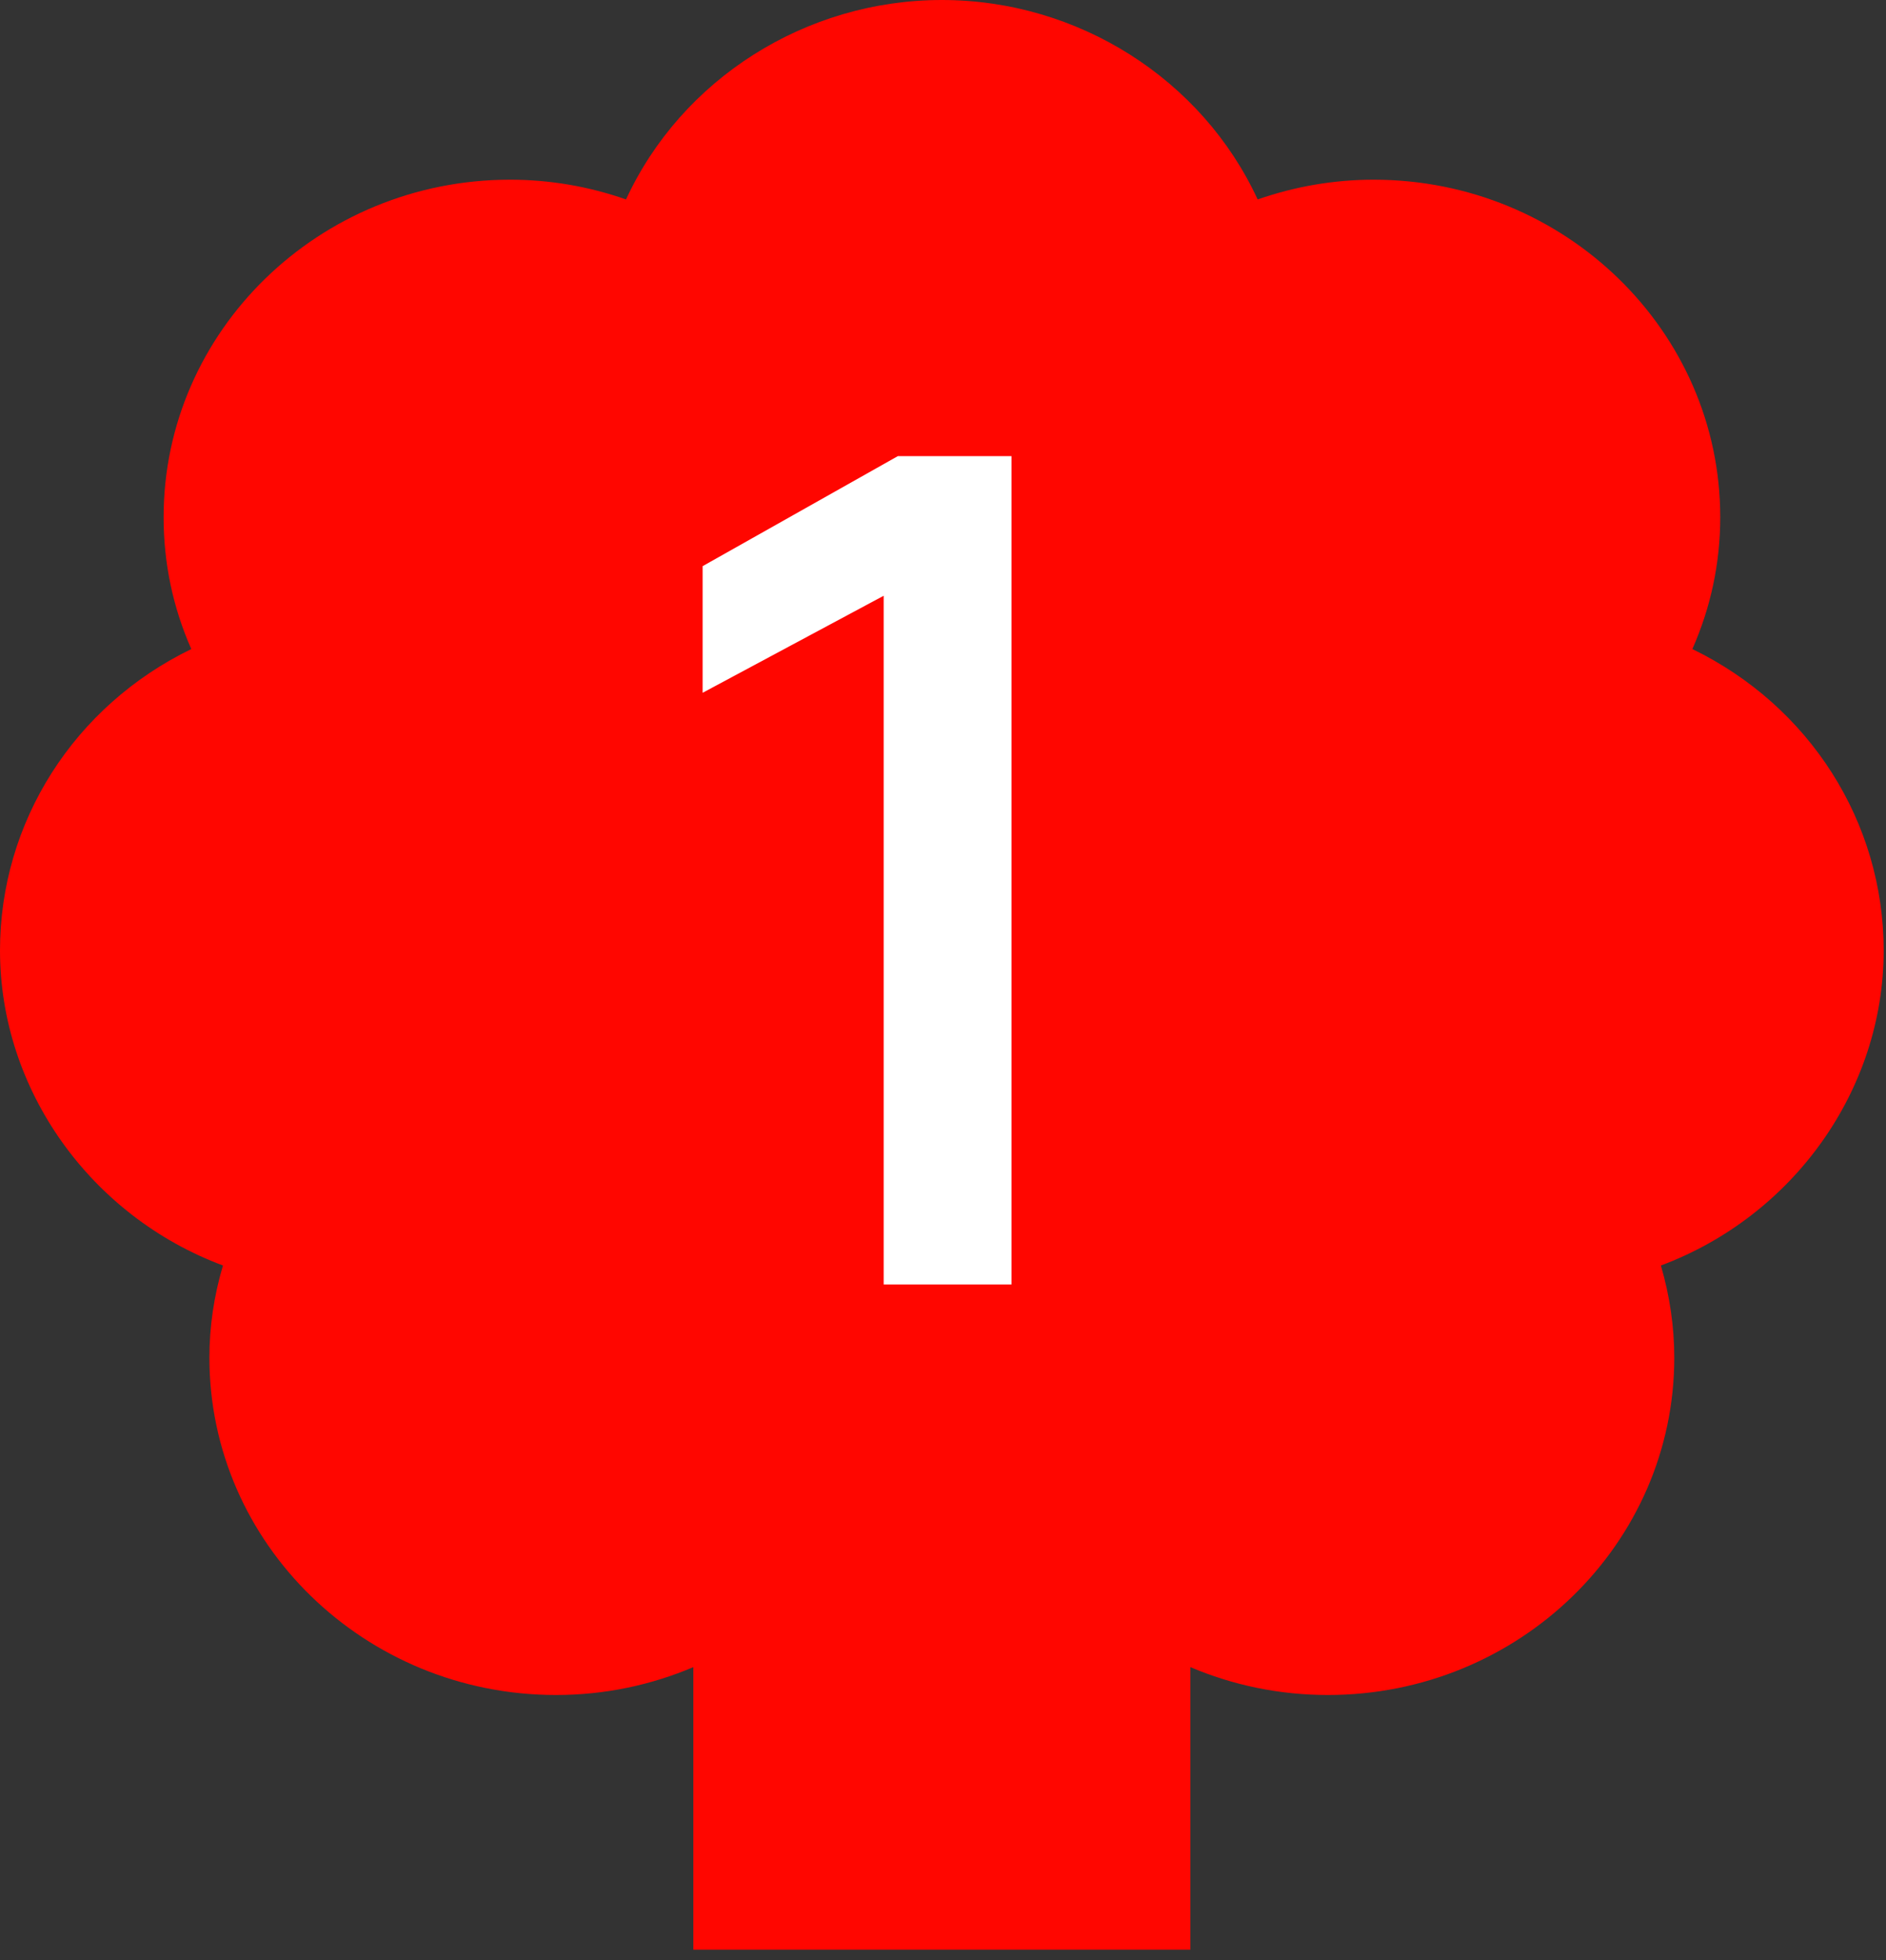
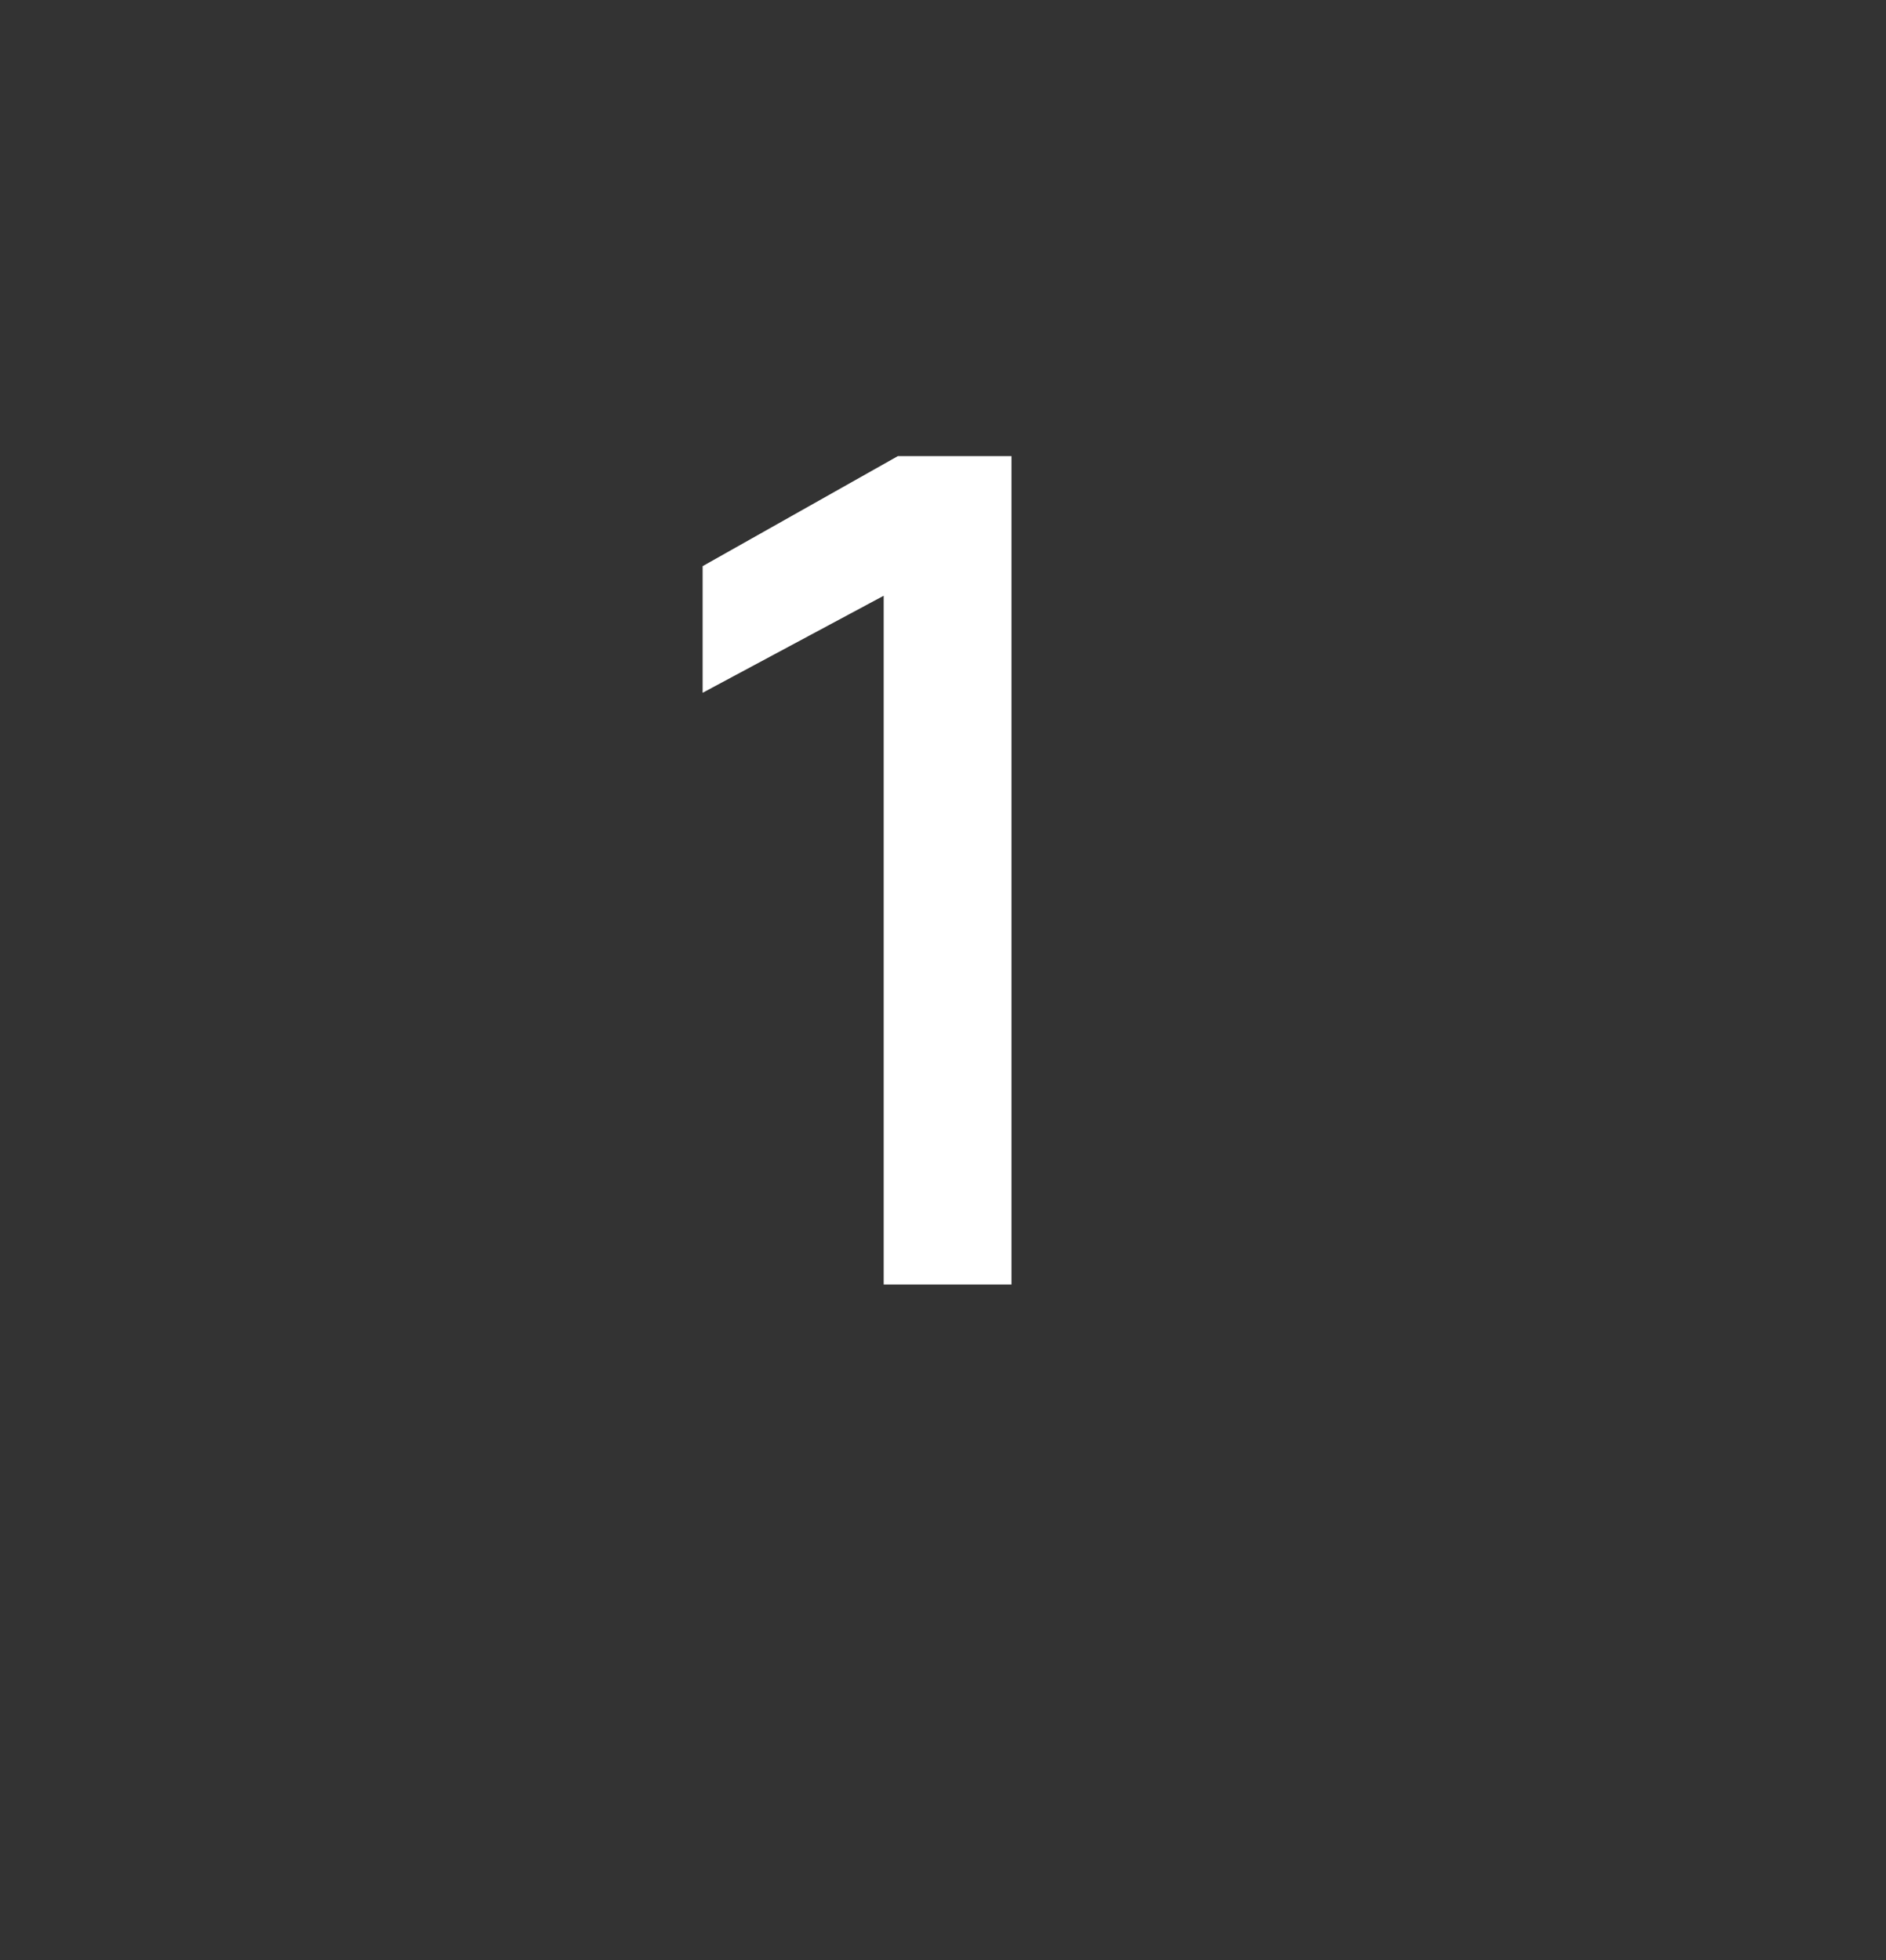
<svg xmlns="http://www.w3.org/2000/svg" width="153" height="159" viewBox="0 0 153 159" fill="none">
  <rect x="0" y="0" width="153" height="159" fill="#333333" stroke="none" />
-   <path d="M152.811 77.104C152.811 66.671 146.792 57.266 137.292 52.652C138.79 49.257 139.553 45.672 139.553 41.954C139.553 26.862 126.942 14.577 111.437 14.577C108.222 14.577 105.065 15.121 102.026 16.179C97.519 6.422 87.461 0 76.406 0C65.35 0 55.293 6.422 50.785 16.179C47.761 15.121 44.604 14.577 41.374 14.577C25.885 14.577 13.273 26.862 13.273 41.954C13.273 45.672 14.021 49.257 15.519 52.652C6.02 57.266 0 66.671 0 77.104C0 88.405 7.341 98.647 18.088 102.659C17.354 105.128 16.987 107.626 16.987 110.139C16.987 125.23 29.599 137.501 45.103 137.501C49.068 137.501 52.826 136.692 56.247 135.238V158.162H96.564V135.238C99.985 136.692 103.758 137.501 107.723 137.501C123.227 137.501 135.824 125.23 135.824 110.139C135.824 107.626 135.457 105.128 134.738 102.659C145.485 98.647 152.811 88.405 152.811 77.104Z" fill="#FF0600" />
  <path d="M82.056 104.2H71.688V48.328L57 56.2V45.928L72.84 37H82.056V104.2Z" fill="white" />
</svg>